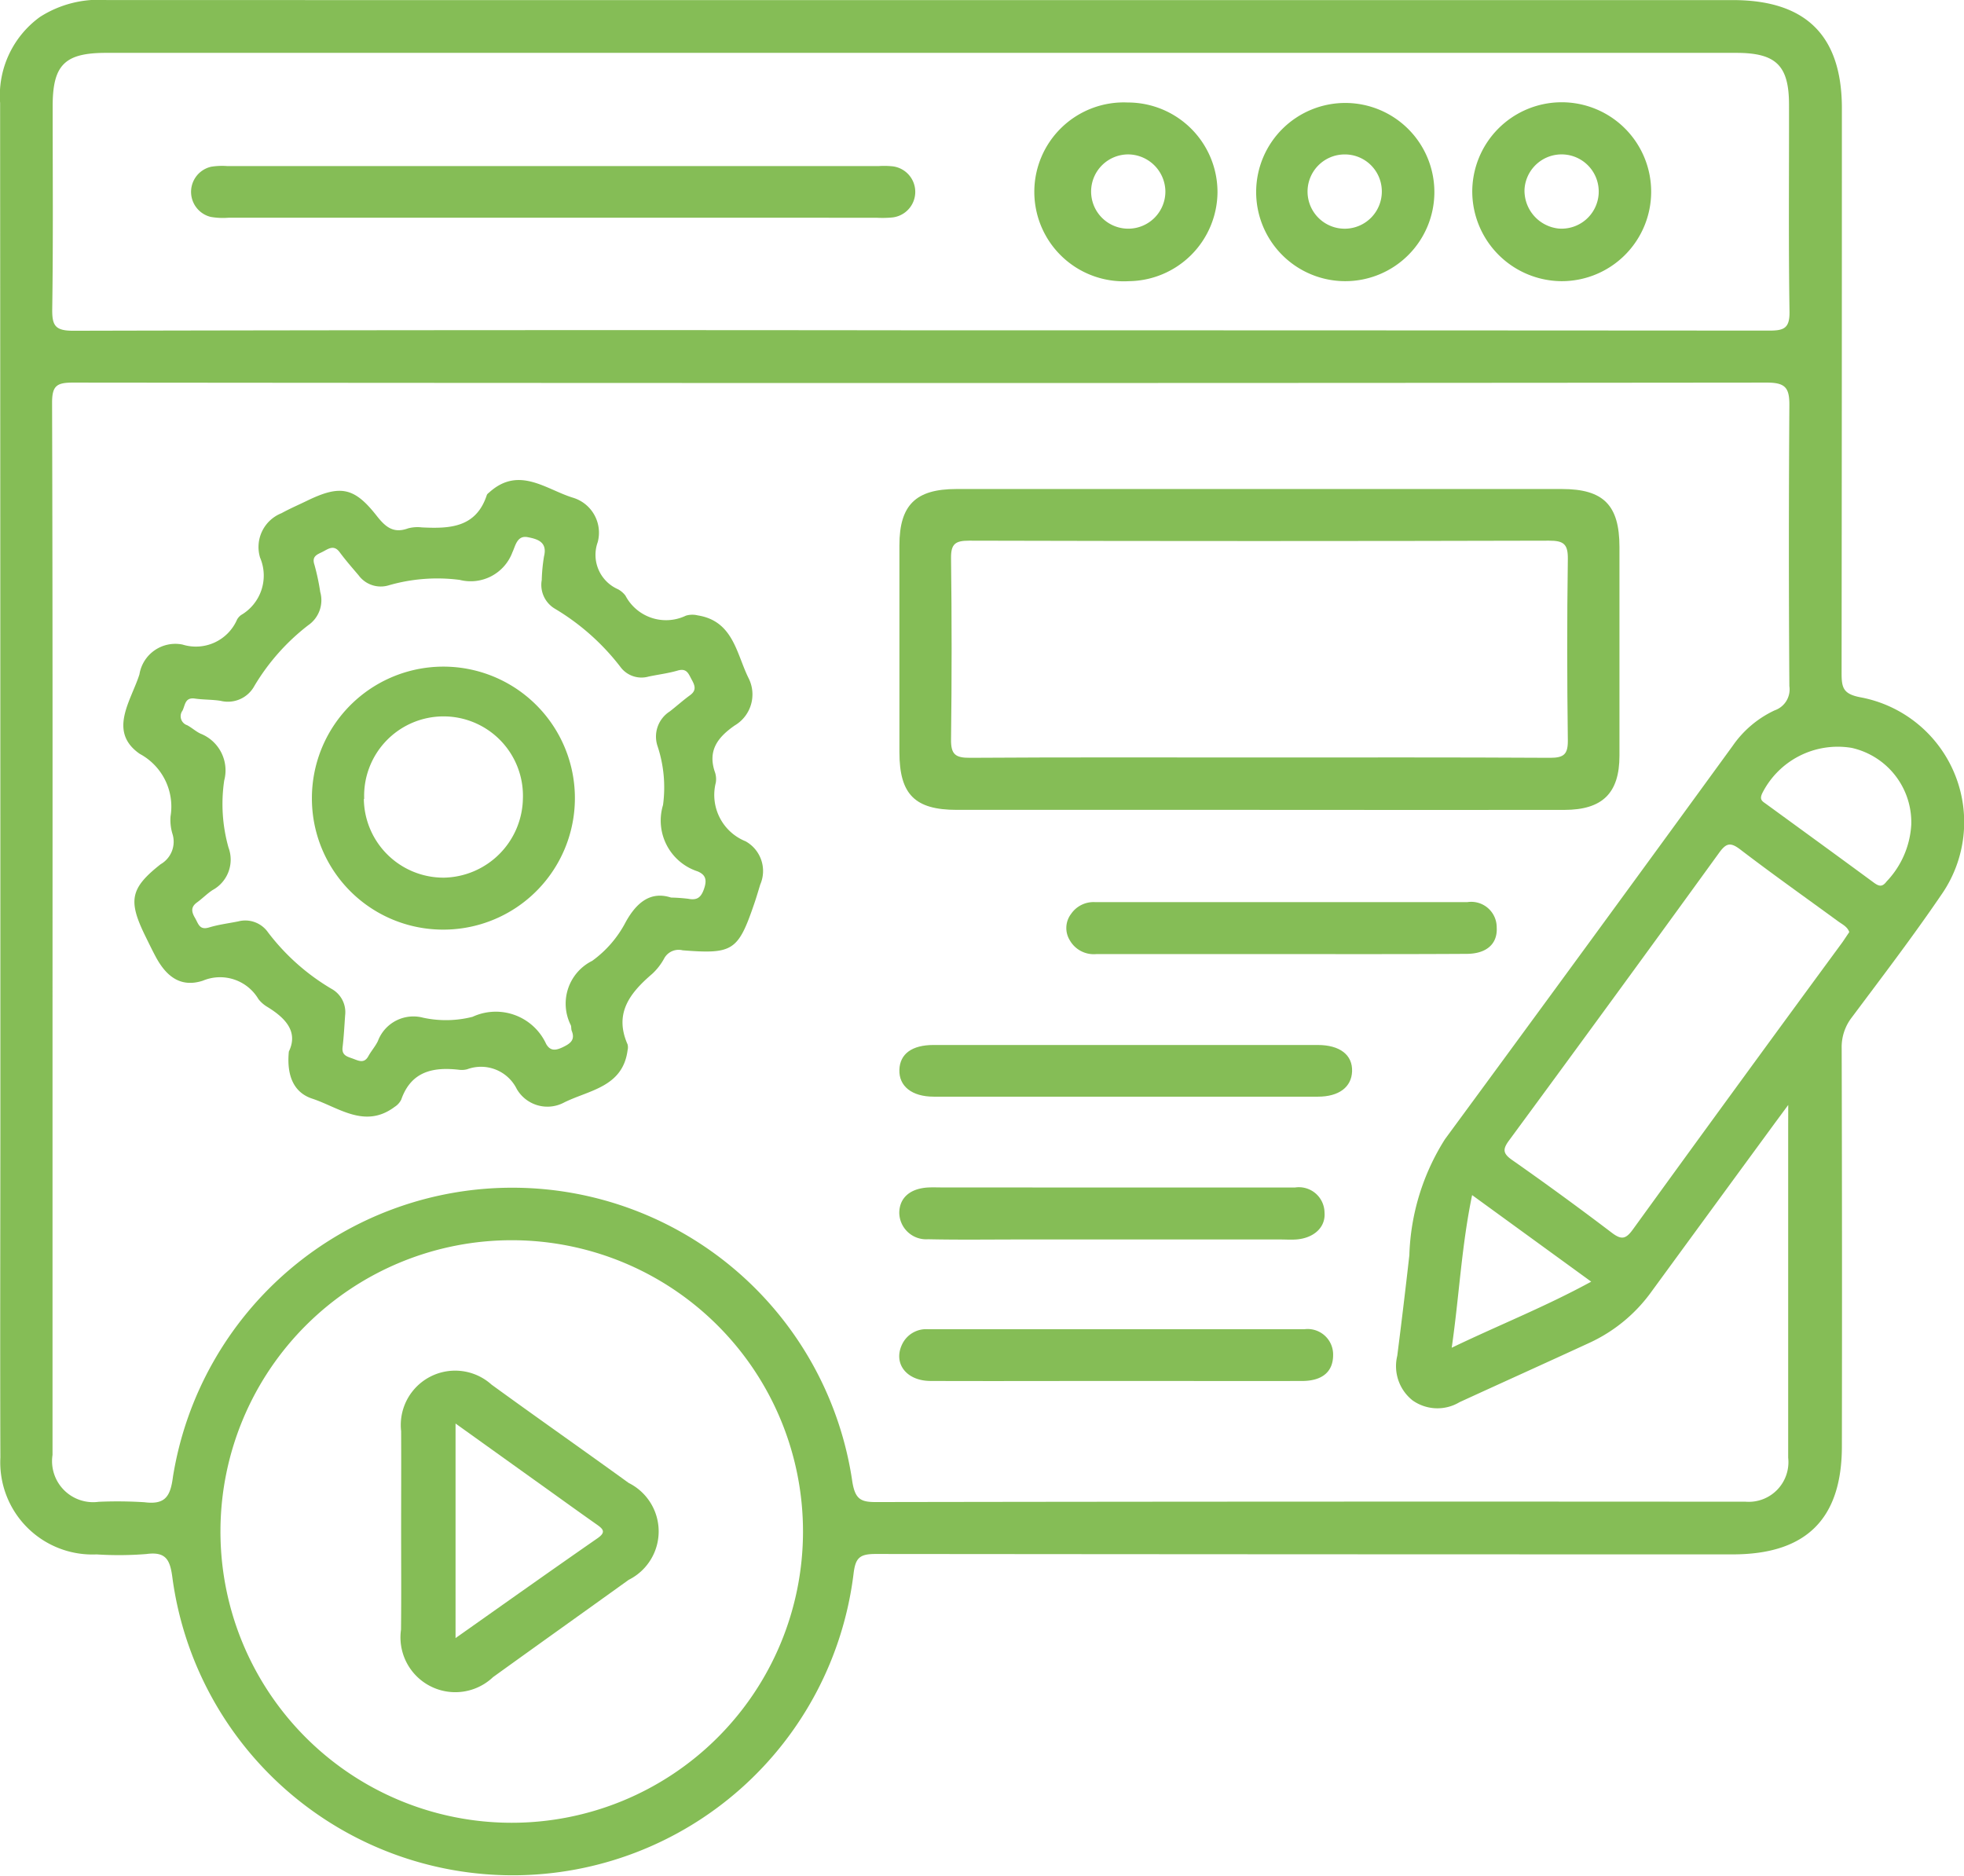
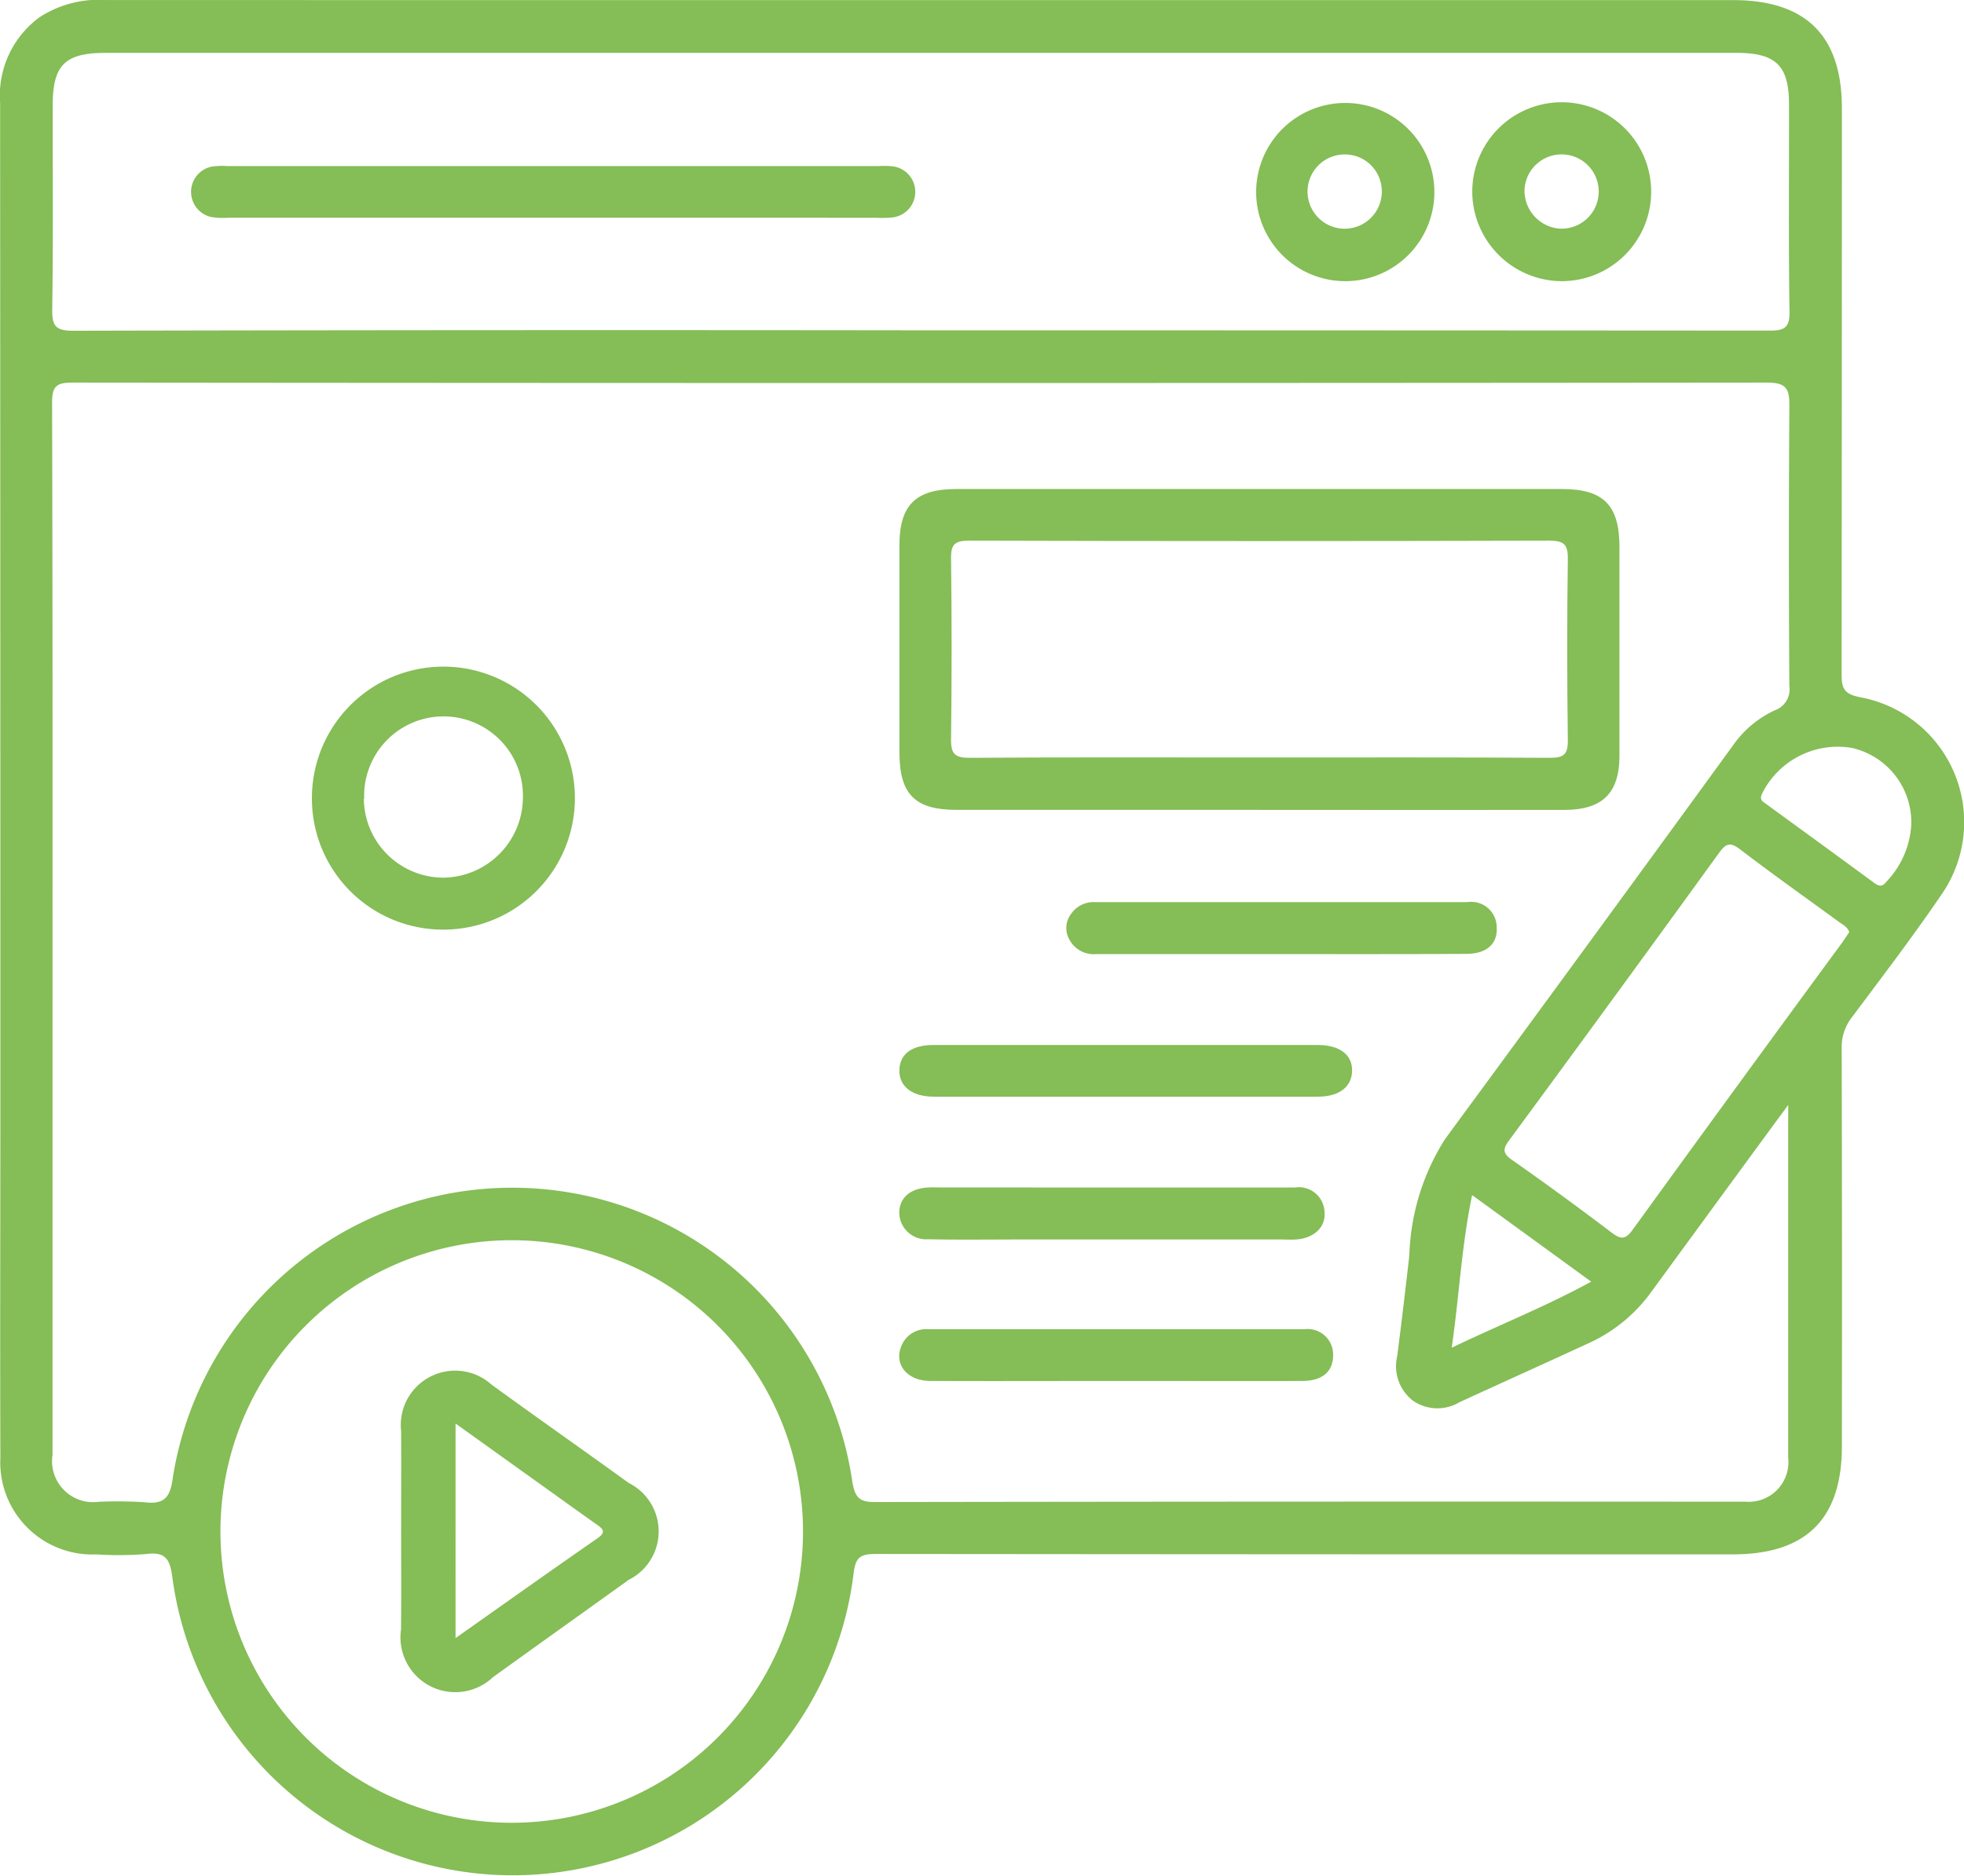
<svg xmlns="http://www.w3.org/2000/svg" width="68.062" height="65">
  <g fill="#85bd56" data-name="Group 338">
    <path d="M31.933.003h28.115c2.538 0 3.782 1.232 3.782 3.751q0 9.789-.01 19.578c0 .5.057.717.643.831a4.4 4.4 0 0 1 2.8 6.865c-.982 1.442-2.044 2.831-3.088 4.229a1.675 1.675 0 0 0-.352 1.073q.018 6.894.007 13.788c0 2.523-1.239 3.749-3.785 3.749q-14.852 0-29.7-.014c-.557 0-.7.134-.766.691a11.9 11.9 0 0 1-23.607.111c-.08-.6-.223-.891-.9-.8a11.994 11.994 0 0 1-1.725.013 3.193 3.193 0 0 1-3.334-3.352c-.013-4.09 0-8.18 0-12.271q0-17.338-.009-34.676A3.363 3.363 0 0 1 1.387.586a3.777 3.777 0 0 1 2.3-.585q14.119.005 28.246.002Zm30.038 38.289-.46.623q-2.138 2.918-4.273 5.838a5.458 5.458 0 0 1-2.153 1.781c-1.5.692-3.005 1.37-4.506 2.059a1.49 1.49 0 0 1-1.629-.064 1.514 1.514 0 0 1-.528-1.544q.222-1.742.419-3.487a7.951 7.951 0 0 1 1.236-4.022q5-6.8 9.966-13.625a3.645 3.645 0 0 1 1.458-1.234.768.768 0 0 0 .509-.84 715.46 715.46 0 0 1 0-9.718c.006-.61-.128-.8-.778-.8q-29.353.029-58.707 0c-.56 0-.721.111-.72.7.023 7.628.015 15.256.015 22.883v13.579a1.423 1.423 0 0 0 1.6 1.624 14.927 14.927 0 0 1 1.587.015c.724.093.9-.208.987-.885a11.91 11.91 0 0 1 23.544.179c.1.611.3.705.846.7q14.849-.024 29.7-.012h.414a1.376 1.376 0 0 0 1.471-1.526V39.074ZM31.895 11.447q14.71 0 29.42.01c.507 0 .709-.08.7-.657-.037-2.389-.013-4.778-.017-7.168 0-1.362-.447-1.8-1.831-1.8H3.675c-1.433 0-1.849.417-1.85 1.842 0 2.343.02 4.687-.015 7.03-.008.58.1.759.733.758q14.676-.034 29.352-.015ZM17.727 63.168A10.094 10.094 0 1 0 7.64 53.016a10.092 10.092 0 0 0 10.087 10.152ZM64.086 32.3c-.066-.188-.241-.265-.386-.371-1.132-.827-2.276-1.637-3.389-2.488-.343-.262-.49-.227-.737.115q-3.617 4.993-7.273 9.959c-.222.3-.235.452.1.684q1.75 1.226 3.452 2.519c.338.257.488.228.736-.114q3.617-4.993 7.268-9.962l.229-.341Zm2.149-3.73a2.644 2.644 0 0 0-2.065-2.652 2.929 2.929 0 0 0-3.1 1.573c-.107.229.007.278.135.371 1.243.906 2.488 1.81 3.727 2.722.177.13.294.169.447-.036a3.1 3.1 0 0 0 .856-1.978ZM55.143 44.416l-4.127-3c-.368 1.771-.446 3.483-.707 5.29 1.642-.79 3.235-1.417 4.834-2.29Z" data-name="Path 644" />
-     <path d="M10.01 36.442c.328-.678-.1-1.152-.741-1.545a1.124 1.124 0 0 1-.311-.27 1.545 1.545 0 0 0-1.931-.64c-.736.238-1.244-.112-1.626-.822-.13-.242-.249-.49-.37-.736-.595-1.219-.521-1.647.537-2.48a.9.9 0 0 0 .411-1.043 1.666 1.666 0 0 1-.069-.614 2.076 2.076 0 0 0-1.07-2.169c-1.106-.772-.3-1.834-.008-2.752a1.26 1.26 0 0 1 1.492-1.034 1.555 1.555 0 0 0 1.892-.868.517.517 0 0 1 .137-.154 1.582 1.582 0 0 0 .66-1.99 1.262 1.262 0 0 1 .742-1.54c.3-.165.617-.3.927-.452 1.119-.534 1.6-.444 2.374.545.3.381.576.618 1.08.434a1.26 1.26 0 0 1 .48-.035c.963.047 1.882.016 2.254-1.12.013-.039.059-.07.093-.1 1.022-.914 1.953-.1 2.886.189a1.266 1.266 0 0 1 .865 1.541 1.3 1.3 0 0 0 .7 1.632.805.805 0 0 1 .261.223 1.588 1.588 0 0 0 2.094.694.776.776 0 0 1 .41-.01c1.233.194 1.344 1.331 1.761 2.172a1.249 1.249 0 0 1-.477 1.642c-.6.417-.949.881-.681 1.637a.768.768 0 0 1 .025.342 1.731 1.731 0 0 0 1.029 2.035 1.177 1.177 0 0 1 .51 1.5c-.067.219-.131.439-.205.655-.561 1.642-.737 1.762-2.485 1.624a.57.57 0 0 0-.635.274 2.077 2.077 0 0 1-.42.543c-.763.654-1.331 1.362-.852 2.444a.413.413 0 0 1 0 .2c-.165 1.283-1.343 1.384-2.2 1.813a1.227 1.227 0 0 1-1.643-.472 1.381 1.381 0 0 0-1.715-.68.737.737 0 0 1-.275.019c-.9-.105-1.667.048-2.011 1.033a.63.63 0 0 1-.229.252c-1.029.77-1.936.02-2.848-.283-.654-.21-.899-.808-.818-1.634Zm13.246-5.337a5.8 5.8 0 0 1 .6.043c.3.058.44-.044.544-.35s.056-.482-.223-.6a1.852 1.852 0 0 1-1.2-2.3 4.544 4.544 0 0 0-.191-2.044 1.035 1.035 0 0 1 .426-1.2c.236-.183.458-.384.7-.56.225-.163.178-.325.064-.531s-.168-.42-.494-.324-.675.137-1.011.209a.907.907 0 0 1-.979-.347 8.082 8.082 0 0 0-2.252-2 .96.96 0 0 1-.466-1 6.012 6.012 0 0 1 .079-.821c.125-.5-.231-.6-.563-.664-.376-.075-.429.313-.532.522a1.543 1.543 0 0 1-1.828.958 6.062 6.062 0 0 0-2.461.189.952.952 0 0 1-1.041-.347c-.223-.263-.451-.522-.656-.8s-.4-.111-.6-.011c-.183.092-.377.15-.274.449a7.874 7.874 0 0 1 .2.94 1.052 1.052 0 0 1-.416 1.151 7.5 7.5 0 0 0-1.864 2.1 1.045 1.045 0 0 1-1.17.521c-.294-.048-.6-.036-.893-.079-.345-.05-.335.222-.43.417a.328.328 0 0 0 .16.506c.162.085.3.216.465.293a1.368 1.368 0 0 1 .82 1.623 5.561 5.561 0 0 0 .148 2.322 1.2 1.2 0 0 1-.554 1.477c-.191.126-.353.294-.539.428-.22.16-.188.329-.068.534s.153.434.488.332.674-.142 1.011-.21a.961.961 0 0 1 1.034.382 7.622 7.622 0 0 0 2.2 1.956.922.922 0 0 1 .47.922c-.025.367-.045.734-.088 1.1-.035.293.172.327.367.4s.384.173.528-.092c.1-.181.242-.339.33-.524a1.314 1.314 0 0 1 1.564-.807 3.737 3.737 0 0 0 1.715-.03 1.919 1.919 0 0 1 2.549.937c.144.257.334.233.581.114s.437-.244.308-.563c-.025-.062-.009-.141-.034-.2a1.656 1.656 0 0 1 .743-2.228 3.849 3.849 0 0 0 1.163-1.349c.384-.691.873-1.07 1.569-.844Z" data-name="Path 645" />
    <path d="M43.652 28.066H33.159c-1.456 0-1.989-.537-1.99-2v-7.165c0-1.4.565-1.954 1.974-1.954h20.986c1.439 0 1.992.559 1.993 2.006v7.234c0 1.3-.59 1.878-1.907 1.88q-5.282.004-10.563-.001Zm-.02-1.815c3.361 0 6.723-.009 10.084.011.479 0 .623-.12.617-.609-.027-2.091-.03-4.182 0-6.272.008-.524-.14-.645-.652-.644q-10.049.027-20.1 0c-.475 0-.629.114-.623.607q.04 3.136 0 6.272c-.008.526.147.649.658.646 3.34-.022 6.678-.011 10.017-.011Z" data-name="Path 646" />
    <path d="M38.733 47.857c-2.16 0-4.32.008-6.48 0-.855 0-1.311-.622-.984-1.282a.921.921 0 0 1 .9-.51h13.03a.883.883 0 0 1 1 .893c0 .567-.359.893-1.06.9-2.133.004-4.27-.001-6.406-.001Z" data-name="Path 647" />
    <path d="M39.041 36.214h6.624c.771 0 1.213.346 1.191.917-.021.543-.456.874-1.182.874H32.358c-.759 0-1.211-.365-1.19-.935.02-.549.436-.855 1.181-.856q3.346-.003 6.692 0Z" data-name="Path 648" />
    <path d="M44.409 33.064h-6.418a.955.955 0 0 1-.92-.483.807.807 0 0 1 .047-.909.943.943 0 0 1 .828-.409h12.906a.883.883 0 0 1 1.016.881c.033.567-.354.91-1.041.912-2.139.013-4.278.008-6.418.008Z" data-name="Path 649" />
    <path d="M38.535 41.153h6.343a.889.889 0 0 1 1.023.872c.041.51-.373.884-.982.929-.183.013-.368 0-.552 0h-9.032c-1.057 0-2.115.015-3.171-.008a.933.933 0 0 1-1-.92c.008-.524.385-.848 1.026-.875.161-.007.322 0 .483 0Z" data-name="Path 650" />
    <path d="M19.179 7.545H7.921a2.461 2.461 0 0 1-.618-.028.893.893 0 0 1 .016-1.739 2.364 2.364 0 0 1 .55-.023h22.59a2.845 2.845 0 0 1 .483.01.892.892 0 0 1-.017 1.771 3.719 3.719 0 0 1-.552.01Z" data-name="Path 651" />
    <path d="M43.532 6.622a3.088 3.088 0 1 1 3.091 3.122 3.089 3.089 0 0 1-3.091-3.122Zm3.054-1.27a1.287 1.287 0 1 0 1.3 1.24 1.28 1.28 0 0 0-1.302-1.24Z" data-name="Path 652" />
    <path d="M51.021 6.673a3.1 3.1 0 1 1 3.086 3.071 3.115 3.115 0 0 1-3.086-3.071Zm3 1.248a1.287 1.287 0 1 0-1.189-1.362 1.321 1.321 0 0 0 1.189 1.362Z" data-name="Path 653" />
-     <path d="M42.192 6.664a3.107 3.107 0 0 1-3.074 3.08 3.1 3.1 0 1 1-.035-6.192 3.106 3.106 0 0 1 3.109 3.112Zm-1.806-.045a1.3 1.3 0 0 0-1.282-1.268 1.287 1.287 0 1 0 1.282 1.268Z" data-name="Path 654" />
    <path d="M13.901 53.035c0-1.147.006-2.293 0-3.44a1.884 1.884 0 0 1 3.132-1.612c1.577 1.147 3.174 2.265 4.753 3.408a1.876 1.876 0 0 1 0 3.359c-1.564 1.125-3.135 2.242-4.7 3.371a1.9 1.9 0 0 1-3.189-1.646c.013-1.146.004-2.29.004-3.44Zm1.886 3.733c1.7-1.2 3.3-2.336 4.921-3.461.306-.213.192-.322-.037-.482-.752-.528-1.494-1.069-2.241-1.6l-2.643-1.893Z" data-name="Path 655" />
    <path d="M10.809 27.662a4.557 4.557 0 1 1 4.547 4.554 4.544 4.544 0 0 1-4.547-4.554Zm1.8.023a2.761 2.761 0 0 0 2.784 2.73 2.791 2.791 0 0 0 2.728-2.735 2.752 2.752 0 1 0-5.5.007Z" data-name="Path 656" />
  </g>
</svg>